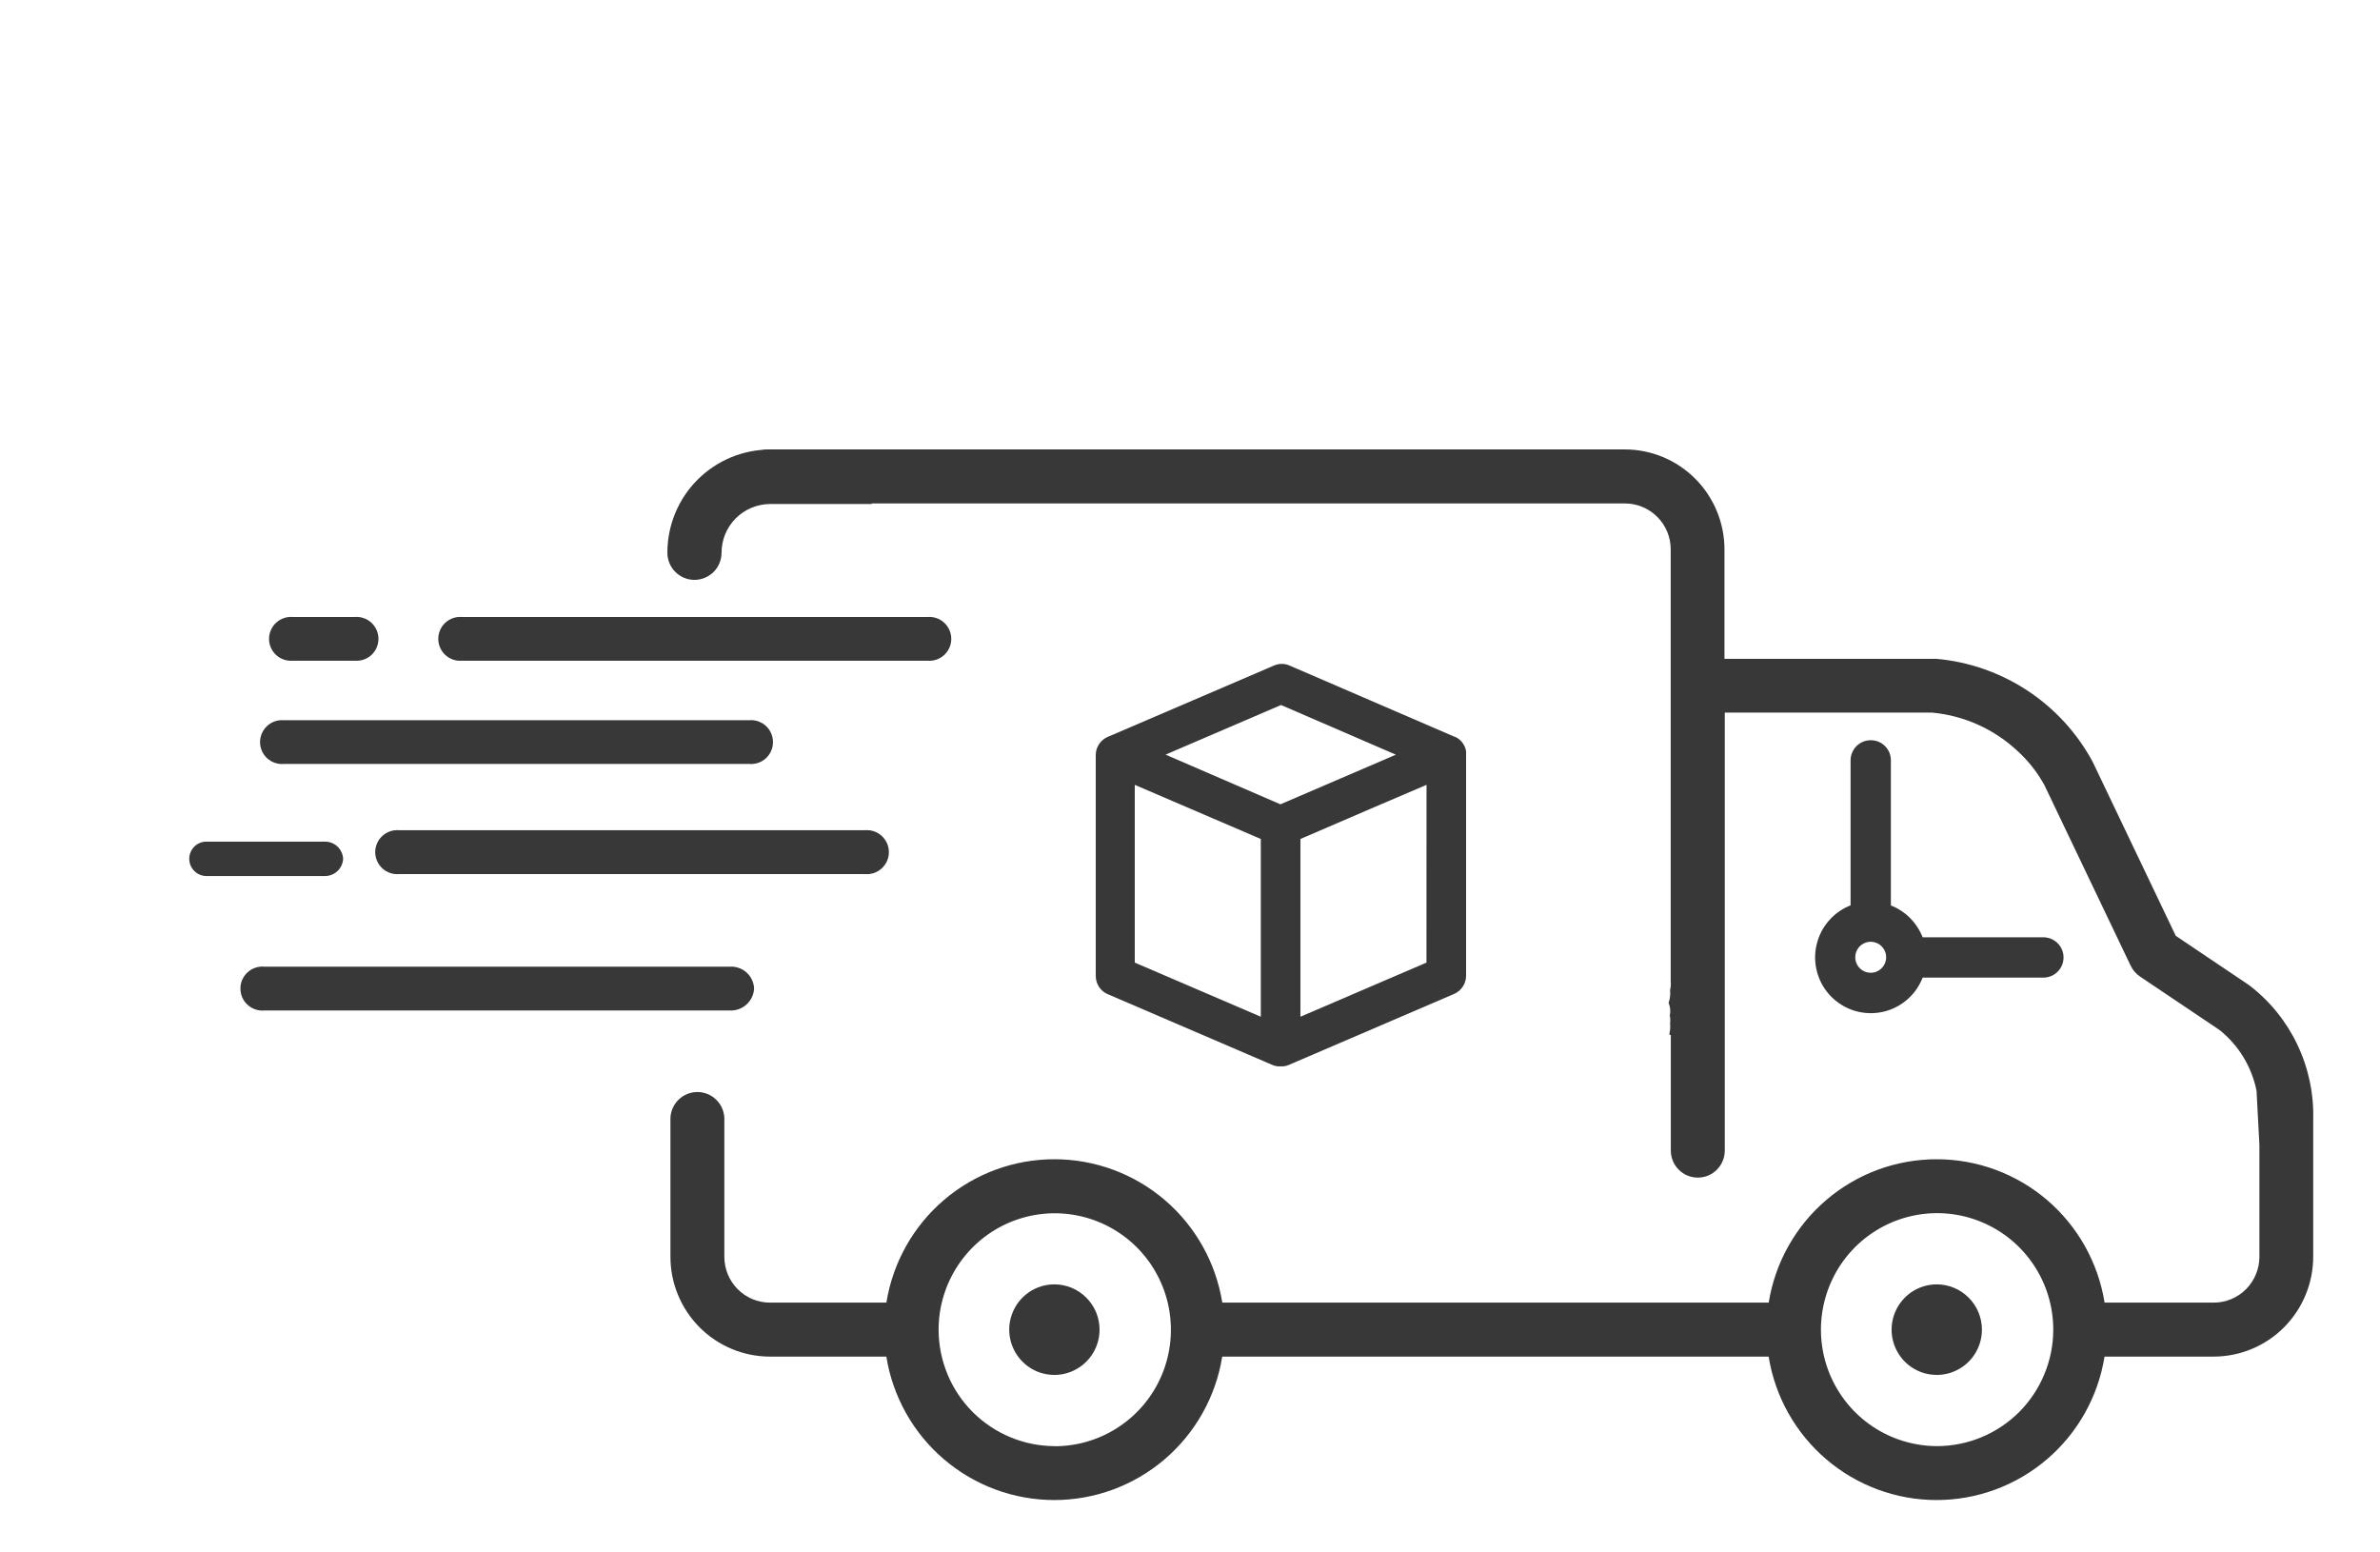
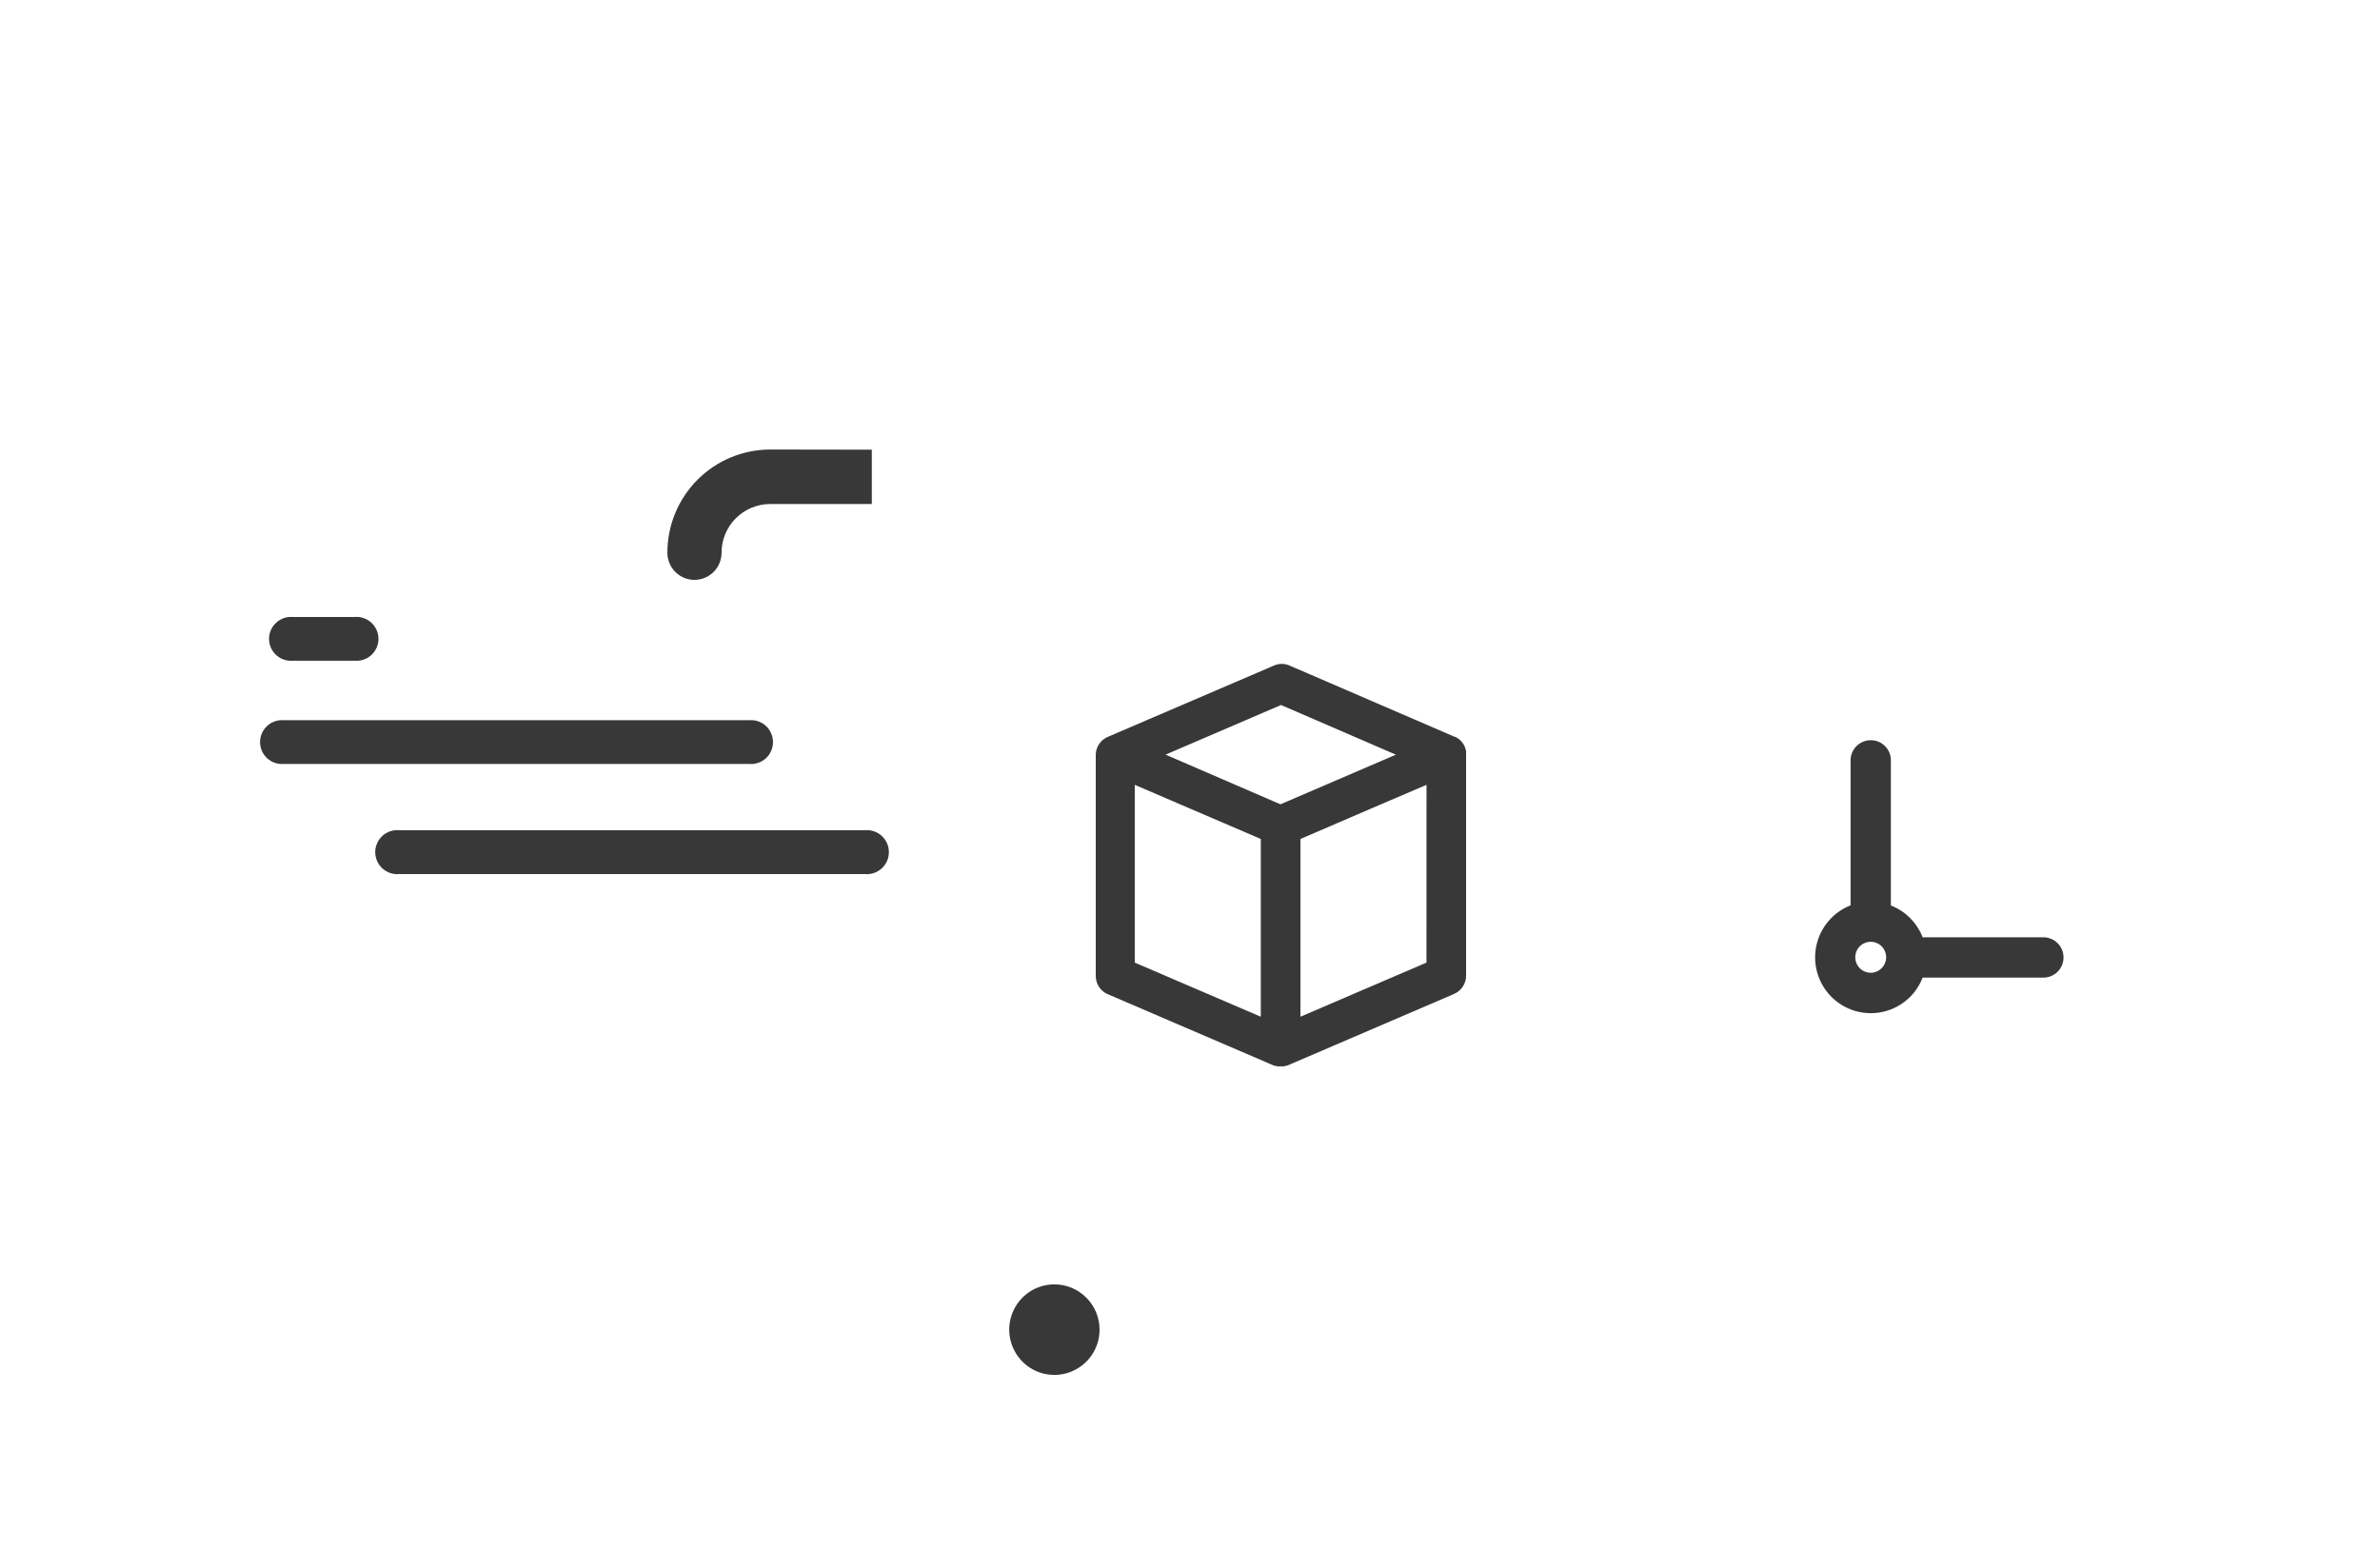
<svg xmlns="http://www.w3.org/2000/svg" width="46" height="30" viewBox="0 0 46 30" fill="none">
-   <path d="M6.632 16.596C6.627 16.504 6.586 16.417 6.517 16.354C6.448 16.292 6.357 16.26 6.264 16.264H3.989C3.902 16.264 3.817 16.299 3.755 16.361C3.693 16.424 3.658 16.508 3.658 16.596C3.658 16.685 3.693 16.769 3.755 16.831C3.817 16.894 3.902 16.929 3.989 16.929H6.264C6.357 16.933 6.448 16.901 6.517 16.839C6.586 16.776 6.627 16.689 6.632 16.596Z" fill="#383838" />
  <path d="M7.72 16.044C7.661 16.038 7.601 16.045 7.545 16.063C7.488 16.082 7.436 16.112 7.392 16.152C7.348 16.192 7.313 16.24 7.289 16.295C7.265 16.349 7.252 16.408 7.252 16.468C7.252 16.527 7.265 16.586 7.289 16.64C7.313 16.695 7.348 16.743 7.392 16.783C7.436 16.823 7.488 16.853 7.545 16.872C7.601 16.89 7.661 16.897 7.72 16.891H16.713C16.772 16.897 16.831 16.89 16.888 16.872C16.944 16.853 16.996 16.823 17.04 16.783C17.084 16.743 17.119 16.695 17.144 16.64C17.168 16.586 17.18 16.527 17.18 16.468C17.18 16.408 17.168 16.349 17.144 16.295C17.119 16.24 17.084 16.192 17.04 16.152C16.996 16.112 16.944 16.082 16.888 16.063C16.831 16.045 16.772 16.038 16.713 16.044H7.72Z" fill="#383838" />
-   <path d="M43.669 22.125V24.287C43.669 24.522 43.576 24.747 43.41 24.914C43.245 25.08 43.02 25.173 42.785 25.173H40.677C40.553 24.4 40.158 23.696 39.563 23.188C38.968 22.68 38.212 22.402 37.431 22.402C36.65 22.402 35.894 22.68 35.299 23.188C34.704 23.696 34.309 24.4 34.185 25.173H23.624C23.5 24.4 23.105 23.696 22.51 23.188C21.915 22.68 21.159 22.402 20.378 22.402C19.597 22.402 18.841 22.68 18.246 23.188C17.651 23.696 17.256 24.4 17.132 25.173H14.883C14.768 25.173 14.652 25.15 14.545 25.106C14.438 25.061 14.341 24.996 14.259 24.914C14.177 24.831 14.111 24.734 14.067 24.626C14.023 24.518 14 24.403 14 24.287V21.602C13.993 21.467 13.936 21.341 13.839 21.248C13.742 21.155 13.613 21.103 13.479 21.103C13.345 21.103 13.216 21.155 13.118 21.248C13.022 21.341 12.964 21.467 12.958 21.602V24.287C12.958 24.798 13.161 25.288 13.521 25.65C13.882 26.012 14.37 26.215 14.88 26.216H17.131C17.255 26.99 17.65 27.693 18.245 28.201C18.84 28.709 19.596 28.988 20.377 28.988C21.158 28.988 21.914 28.709 22.509 28.201C23.104 27.693 23.499 26.99 23.623 26.216H34.184C34.308 26.99 34.703 27.693 35.298 28.201C35.893 28.709 36.649 28.988 37.43 28.988C38.211 28.988 38.967 28.709 39.562 28.201C40.157 27.693 40.552 26.99 40.676 26.216H42.786C43.296 26.215 43.785 26.012 44.145 25.65C44.506 25.288 44.708 24.798 44.709 24.287V21.643C44.724 21.141 44.619 20.643 44.404 20.19C44.189 19.737 43.869 19.342 43.47 19.038L42.053 18.085L40.448 14.725C40.148 14.167 39.714 13.693 39.185 13.345C38.656 12.997 38.049 12.786 37.419 12.731H37.366H33.33V10.614C33.329 10.103 33.126 9.612 32.765 9.251C32.404 8.889 31.915 8.685 31.405 8.685H14.885C14.814 8.682 14.744 8.693 14.678 8.717C14.612 8.742 14.552 8.78 14.501 8.829C14.45 8.878 14.409 8.936 14.381 9.001C14.354 9.066 14.339 9.136 14.339 9.207C14.339 9.278 14.354 9.348 14.381 9.413C14.409 9.478 14.45 9.536 14.501 9.585C14.552 9.634 14.612 9.672 14.678 9.697C14.744 9.721 14.814 9.733 14.885 9.729H31.407C31.642 9.729 31.866 9.823 32.032 9.989C32.198 10.155 32.291 10.38 32.291 10.615V18.96C32.297 19.019 32.292 19.078 32.279 19.136C32.287 19.219 32.278 19.302 32.25 19.381C32.283 19.458 32.291 19.543 32.273 19.625C32.273 19.633 32.273 19.643 32.279 19.652C32.284 19.694 32.284 19.736 32.279 19.777V19.785C32.285 19.844 32.281 19.904 32.268 19.961C32.268 19.974 32.268 19.987 32.268 19.999H32.293V22.234C32.293 22.373 32.348 22.506 32.446 22.604C32.544 22.702 32.676 22.757 32.815 22.757C32.953 22.757 33.086 22.702 33.184 22.604C33.281 22.506 33.336 22.373 33.336 22.234V13.771H37.345C37.965 13.829 38.548 14.093 39.002 14.52C39.208 14.709 39.382 14.931 39.516 15.177L41.182 18.664C41.223 18.748 41.285 18.82 41.362 18.872L42.898 19.904C43.267 20.199 43.52 20.614 43.614 21.078L43.669 22.125ZM20.385 27.946C19.79 27.945 19.22 27.707 18.799 27.286C18.378 26.864 18.142 26.292 18.141 25.696C18.141 25.251 18.273 24.816 18.52 24.446C18.767 24.076 19.117 23.787 19.528 23.617C19.938 23.447 20.39 23.402 20.825 23.49C21.261 23.577 21.66 23.791 21.974 24.106C22.288 24.421 22.502 24.822 22.588 25.259C22.674 25.696 22.63 26.148 22.46 26.559C22.29 26.971 22.002 27.322 21.632 27.569C21.263 27.816 20.829 27.948 20.385 27.948V27.946ZM37.439 27.946C36.995 27.945 36.561 27.813 36.192 27.566C35.822 27.318 35.535 26.966 35.365 26.555C35.195 26.144 35.151 25.691 35.238 25.255C35.325 24.818 35.539 24.417 35.853 24.102C36.167 23.788 36.567 23.574 37.003 23.487C37.438 23.4 37.89 23.445 38.3 23.616C38.71 23.786 39.061 24.075 39.307 24.445C39.554 24.815 39.685 25.251 39.685 25.696C39.685 25.992 39.626 26.285 39.512 26.558C39.399 26.832 39.233 27.08 39.024 27.289C38.814 27.498 38.566 27.663 38.293 27.776C38.02 27.889 37.727 27.946 37.432 27.946H37.439Z" fill="#383838" />
  <path d="M36.157 14.344C36.111 14.344 36.065 14.353 36.023 14.37C35.981 14.388 35.942 14.413 35.91 14.446C35.877 14.478 35.852 14.517 35.834 14.559C35.816 14.601 35.807 14.647 35.807 14.693V17.523C35.643 17.582 35.496 17.682 35.381 17.814C35.265 17.945 35.185 18.103 35.147 18.274C35.108 18.445 35.114 18.622 35.163 18.791C35.211 18.959 35.302 19.112 35.425 19.236C35.549 19.359 35.701 19.45 35.869 19.499C36.037 19.547 36.214 19.553 36.384 19.515C36.555 19.477 36.713 19.396 36.844 19.28C36.975 19.164 37.074 19.017 37.133 18.852H39.514C39.603 18.847 39.687 18.808 39.748 18.743C39.81 18.678 39.844 18.592 39.844 18.503C39.844 18.413 39.81 18.327 39.748 18.262C39.687 18.197 39.603 18.159 39.514 18.153H37.133C37.081 18.009 36.998 17.878 36.89 17.769C36.782 17.66 36.651 17.577 36.507 17.525V14.698C36.508 14.652 36.499 14.606 36.482 14.562C36.465 14.519 36.439 14.48 36.406 14.447C36.374 14.414 36.335 14.388 36.292 14.37C36.249 14.352 36.203 14.344 36.157 14.344ZM36.157 18.838C36.09 18.838 36.024 18.818 35.969 18.781C35.913 18.744 35.87 18.691 35.844 18.629C35.819 18.567 35.812 18.499 35.825 18.433C35.838 18.367 35.87 18.307 35.917 18.259C35.965 18.212 36.025 18.18 36.091 18.166C36.156 18.154 36.224 18.16 36.286 18.186C36.348 18.211 36.401 18.255 36.438 18.311C36.475 18.366 36.495 18.432 36.495 18.499C36.494 18.589 36.459 18.675 36.395 18.738C36.332 18.802 36.246 18.838 36.157 18.838Z" fill="#383838" stroke="#383838" stroke-width="0.079" />
  <path d="M20.379 24.82C20.206 24.82 20.038 24.871 19.894 24.967C19.75 25.064 19.639 25.2 19.573 25.36C19.506 25.52 19.489 25.696 19.523 25.866C19.557 26.035 19.64 26.191 19.762 26.314C19.884 26.436 20.039 26.52 20.209 26.553C20.378 26.587 20.553 26.57 20.713 26.503C20.872 26.437 21.009 26.325 21.105 26.181C21.201 26.037 21.252 25.868 21.252 25.695C21.252 25.463 21.16 25.241 20.996 25.077C20.832 24.912 20.61 24.82 20.379 24.82Z" fill="#383838" />
-   <path d="M37.433 24.82C37.261 24.82 37.092 24.871 36.948 24.967C36.805 25.064 36.693 25.2 36.627 25.36C36.561 25.52 36.543 25.696 36.577 25.866C36.611 26.035 36.694 26.191 36.816 26.314C36.938 26.436 37.093 26.52 37.263 26.553C37.432 26.587 37.608 26.57 37.767 26.503C37.927 26.437 38.063 26.325 38.159 26.181C38.255 26.037 38.306 25.868 38.306 25.695C38.306 25.463 38.214 25.241 38.05 25.077C37.886 24.912 37.664 24.82 37.433 24.82Z" fill="#383838" />
  <path d="M5.661 12.768H6.854C6.913 12.773 6.971 12.766 7.027 12.747C7.083 12.729 7.134 12.698 7.177 12.659C7.22 12.619 7.255 12.57 7.279 12.517C7.302 12.463 7.315 12.404 7.315 12.346C7.315 12.287 7.302 12.228 7.279 12.175C7.255 12.121 7.22 12.072 7.177 12.033C7.134 11.993 7.083 11.963 7.027 11.944C6.971 11.925 6.913 11.918 6.854 11.923H5.661C5.602 11.918 5.543 11.925 5.488 11.944C5.432 11.963 5.381 11.993 5.338 12.033C5.294 12.072 5.26 12.121 5.236 12.175C5.212 12.228 5.2 12.287 5.2 12.346C5.2 12.404 5.212 12.463 5.236 12.517C5.26 12.57 5.294 12.619 5.338 12.659C5.381 12.698 5.432 12.729 5.488 12.747C5.543 12.766 5.602 12.773 5.661 12.768Z" fill="#383838" />
-   <path d="M8.931 12.768H17.925C17.983 12.773 18.042 12.766 18.098 12.747C18.154 12.729 18.205 12.698 18.248 12.659C18.291 12.619 18.326 12.57 18.35 12.517C18.373 12.463 18.386 12.404 18.386 12.346C18.386 12.287 18.373 12.228 18.35 12.175C18.326 12.121 18.291 12.072 18.248 12.033C18.205 11.993 18.154 11.963 18.098 11.944C18.042 11.925 17.983 11.918 17.925 11.923H8.931C8.873 11.918 8.814 11.925 8.758 11.944C8.703 11.963 8.651 11.993 8.608 12.033C8.565 12.072 8.53 12.121 8.507 12.175C8.483 12.228 8.471 12.287 8.471 12.346C8.471 12.404 8.483 12.463 8.507 12.517C8.53 12.57 8.565 12.619 8.608 12.659C8.651 12.698 8.703 12.729 8.758 12.747C8.814 12.766 8.873 12.773 8.931 12.768Z" fill="#383838" />
  <path d="M5.487 14.763H14.48C14.538 14.768 14.597 14.761 14.653 14.742C14.708 14.724 14.759 14.693 14.803 14.654C14.846 14.614 14.881 14.566 14.904 14.512C14.928 14.458 14.94 14.4 14.94 14.341C14.94 14.282 14.928 14.223 14.904 14.17C14.881 14.116 14.846 14.067 14.803 14.028C14.759 13.988 14.708 13.958 14.653 13.939C14.597 13.92 14.538 13.913 14.48 13.918H5.487C5.428 13.913 5.37 13.92 5.314 13.939C5.258 13.958 5.207 13.988 5.164 14.028C5.121 14.067 5.086 14.116 5.062 14.17C5.039 14.223 5.026 14.282 5.026 14.341C5.026 14.4 5.039 14.458 5.062 14.512C5.086 14.566 5.121 14.614 5.164 14.654C5.207 14.693 5.258 14.724 5.314 14.742C5.37 14.761 5.428 14.768 5.487 14.763Z" fill="#383838" />
-   <path d="M14.575 19.103C14.573 19.044 14.558 18.986 14.533 18.933C14.508 18.88 14.473 18.833 14.429 18.793C14.386 18.754 14.335 18.724 14.279 18.705C14.224 18.685 14.165 18.677 14.107 18.681H5.114C5.055 18.675 4.996 18.681 4.939 18.7C4.883 18.718 4.831 18.748 4.787 18.788C4.743 18.828 4.707 18.877 4.683 18.931C4.659 18.985 4.647 19.044 4.647 19.104C4.647 19.163 4.659 19.222 4.683 19.277C4.707 19.331 4.743 19.38 4.787 19.419C4.831 19.459 4.883 19.49 4.939 19.508C4.996 19.527 5.055 19.533 5.114 19.527H14.107C14.225 19.533 14.341 19.491 14.428 19.412C14.516 19.332 14.569 19.221 14.575 19.103Z" fill="#383838" />
  <path d="M24.617 20.547L24.652 20.559H24.659L24.696 20.567H24.707C24.722 20.568 24.736 20.568 24.75 20.567C24.765 20.568 24.78 20.568 24.794 20.567H24.805L24.842 20.559H24.85L24.885 20.547L28.089 19.171C28.151 19.144 28.203 19.1 28.24 19.044C28.277 18.988 28.297 18.922 28.297 18.855V14.585C28.298 14.569 28.298 14.554 28.297 14.538V14.524L28.29 14.493L28.285 14.475L28.275 14.447L28.268 14.432L28.254 14.407L28.245 14.392L28.225 14.366L28.218 14.356C28.207 14.344 28.196 14.334 28.184 14.323L28.177 14.318L28.151 14.298L28.137 14.29L28.109 14.276H28.102L24.909 12.898C24.867 12.879 24.821 12.869 24.774 12.869C24.727 12.869 24.681 12.879 24.639 12.898L21.434 14.273C21.413 14.282 21.392 14.292 21.373 14.305C21.325 14.336 21.286 14.379 21.259 14.429C21.232 14.479 21.218 14.535 21.218 14.591V18.861C21.218 18.928 21.238 18.994 21.275 19.05C21.312 19.106 21.364 19.15 21.426 19.176L24.617 20.547ZM27.61 18.628L25.095 19.708V16.187L26.486 15.588L27.611 15.107L27.61 18.628ZM24.759 13.581L27.079 14.584L24.748 15.586L22.428 14.583L24.759 13.581ZM21.893 15.107L24.408 16.187V19.708L21.893 18.628V15.107Z" fill="#383838" stroke="#383838" stroke-width="0.079" />
  <path d="M14.887 8.687C14.626 8.687 14.368 8.739 14.126 8.839C13.885 8.939 13.666 9.086 13.481 9.271C13.296 9.456 13.15 9.676 13.05 9.918C12.95 10.16 12.899 10.419 12.899 10.681C12.899 10.82 12.954 10.954 13.052 11.052C13.15 11.15 13.283 11.206 13.422 11.206C13.561 11.206 13.694 11.15 13.793 11.052C13.891 10.954 13.946 10.82 13.946 10.681C13.946 10.431 14.045 10.192 14.221 10.016C14.397 9.84 14.636 9.741 14.884 9.74H16.85V8.69L14.887 8.687Z" fill="#383838" />
</svg>